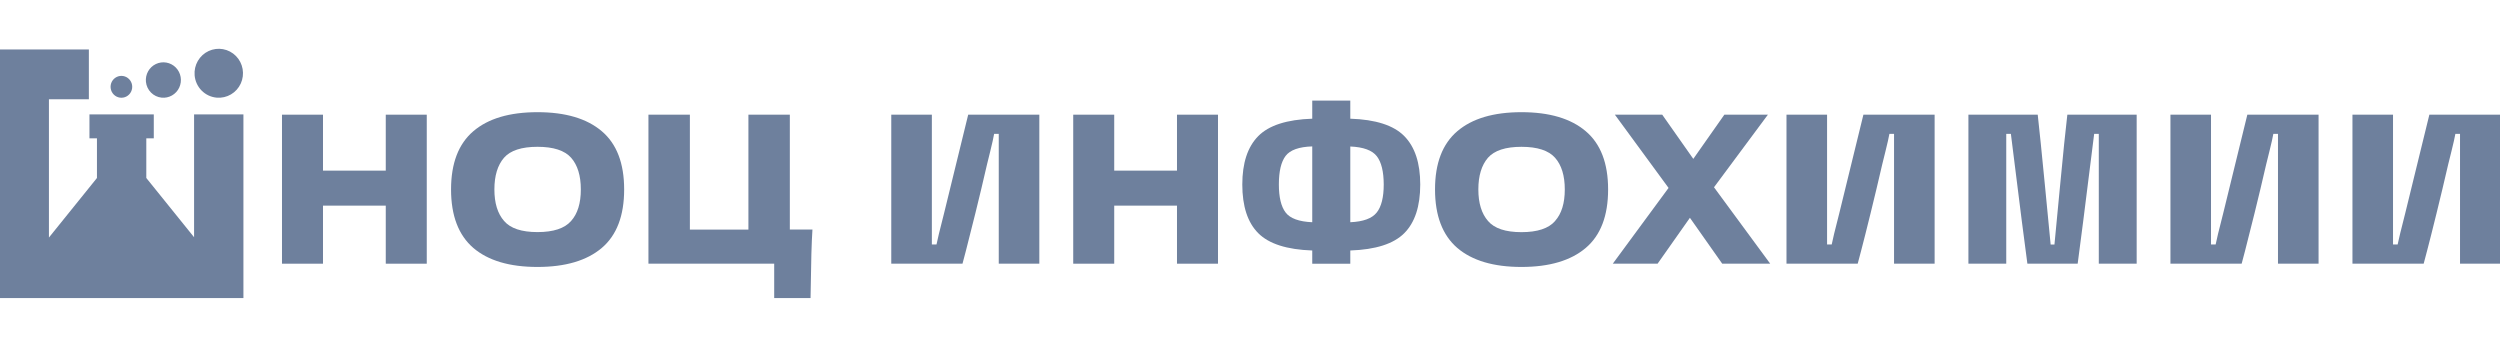
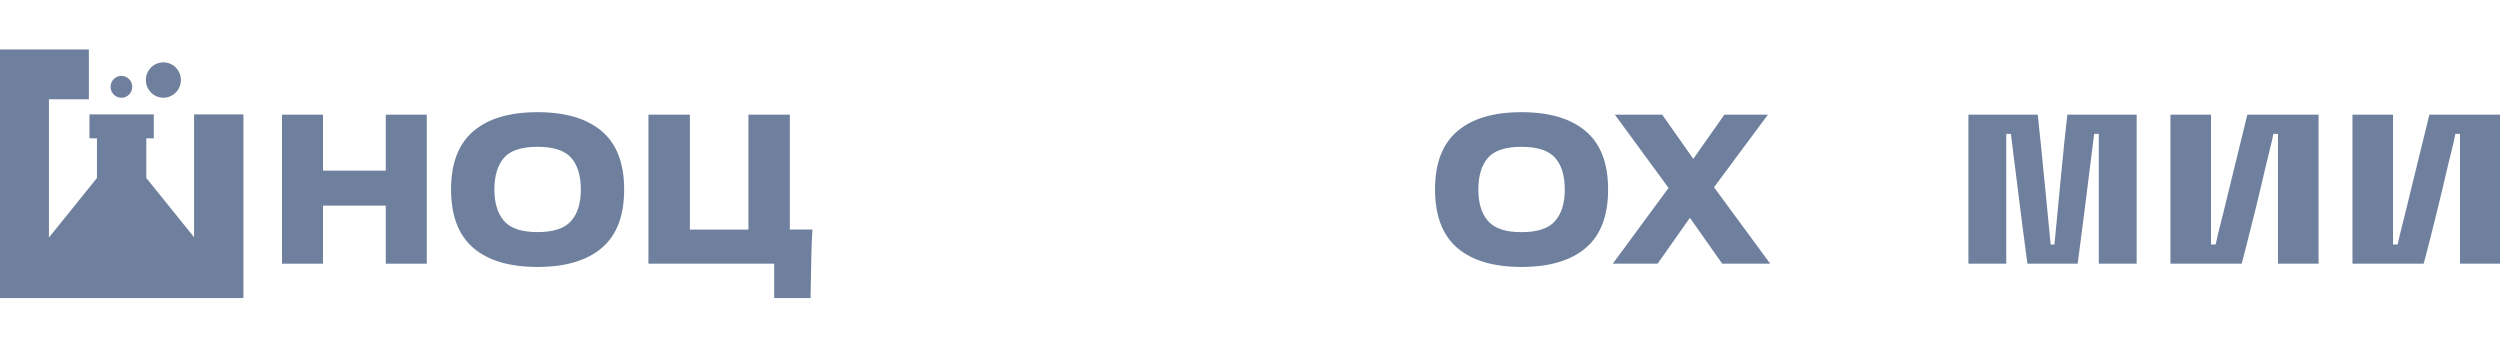
<svg xmlns="http://www.w3.org/2000/svg" width="274" height="38" viewBox="0 0 274 38" fill="none">
  <g clip-path="url(#clip0_4591_1195)">
    <path d="M13.145 10.702C13.391 10.736 13.641 10.691 13.86 10.574C14.079 10.457 14.256 10.273 14.367 10.049C14.477 9.825 14.516 9.572 14.476 9.324C14.437 9.077 14.322 8.849 14.148 8.671C13.973 8.493 13.748 8.375 13.503 8.333C13.259 8.291 13.008 8.328 12.785 8.438C12.562 8.548 12.379 8.725 12.261 8.946C12.144 9.166 12.097 9.418 12.129 9.666C12.162 9.928 12.279 10.171 12.463 10.358C12.647 10.546 12.887 10.666 13.145 10.702Z" fill="#6E809D" />
-     <path d="M23.76 10.703C24.302 10.748 24.844 10.624 25.314 10.347C25.783 10.071 26.158 9.655 26.386 9.157C26.614 8.659 26.686 8.102 26.591 7.561C26.496 7.021 26.239 6.522 25.855 6.134C25.471 5.746 24.978 5.486 24.442 5.389C23.907 5.293 23.356 5.365 22.862 5.595C22.369 5.826 21.957 6.203 21.683 6.678C21.409 7.152 21.286 7.7 21.33 8.247C21.381 8.881 21.653 9.476 22.098 9.926C22.543 10.376 23.132 10.651 23.76 10.703Z" fill="#6E809D" />
    <path d="M17.709 10.702C18.104 10.743 18.501 10.66 18.847 10.463C19.193 10.267 19.47 9.967 19.641 9.605C19.811 9.243 19.867 8.837 19.8 8.442C19.732 8.047 19.546 7.683 19.265 7.399C18.985 7.116 18.625 6.927 18.233 6.858C17.843 6.79 17.44 6.846 17.082 7.018C16.723 7.19 16.426 7.469 16.232 7.819C16.037 8.168 15.954 8.569 15.994 8.968C16.039 9.412 16.235 9.827 16.547 10.143C16.859 10.459 17.27 10.656 17.709 10.702Z" fill="#6E809D" />
    <path d="M21.271 26.001L16.035 19.508V15.16H16.855V12.536H9.804V15.16H10.626V19.508L5.363 26.035V10.883H9.74V5.419H-0.048V32.668H26.679V12.54H21.271V26.001Z" fill="#6E809D" />
    <path d="M42.28 18.701H35.4V12.569H30.906V28.901H35.4V22.537H42.28V28.901H46.773V12.569H42.28V18.701Z" fill="#6E809D" />
    <path d="M65.952 14.378C64.315 12.989 61.968 12.295 58.91 12.295C55.852 12.295 53.509 12.989 51.881 14.378C50.251 15.767 49.435 17.896 49.435 20.765C49.435 23.633 50.251 25.771 51.881 27.177C53.509 28.565 55.852 29.259 58.91 29.258C61.968 29.257 64.315 28.563 65.952 27.177C67.589 25.789 68.407 23.652 68.407 20.765C68.407 17.891 67.589 15.762 65.952 14.378ZM62.593 24.22C61.882 25.032 60.654 25.437 58.91 25.437C57.165 25.437 55.945 25.032 55.249 24.22C54.539 23.411 54.184 22.257 54.185 20.758C54.186 19.258 54.538 18.102 55.241 17.288C55.942 16.489 57.166 16.09 58.911 16.09C60.657 16.09 61.884 16.489 62.595 17.288C63.304 18.093 63.659 19.251 63.659 20.763C63.659 22.275 63.304 23.427 62.593 24.22Z" fill="#6E809D" />
    <path d="M86.566 12.569H82.026V25.162H75.611V12.569H71.069V28.901H84.852V32.666H88.836L88.928 27.822C88.96 26.717 88.999 25.828 89.044 25.156H86.566V12.569Z" fill="#6E809D" />
-     <path d="M103.474 23.357C102.995 25.228 102.718 26.374 102.641 26.795H102.132V12.569H97.683V28.901H105.489L105.86 27.497C106.105 26.561 106.453 25.185 106.902 23.367C107.352 21.549 107.777 19.767 108.177 18.021C108.207 17.897 108.326 17.413 108.534 16.571C108.742 15.729 108.883 15.097 108.956 14.675H109.464V28.901H113.911V12.569H106.114L103.474 23.357Z" fill="#6E809D" />
-     <path d="M128.998 18.701H122.119V12.569H117.625V28.901H122.119V22.537H128.998V28.901H133.492V12.569H128.998V18.701Z" fill="#6E809D" />
-     <path d="M147.992 13.009V11.025H143.822V13.009C141.043 13.102 139.071 13.737 137.905 14.916C136.739 16.095 136.156 17.864 136.156 20.222C136.156 22.608 136.739 24.386 137.905 25.556C139.071 26.726 141.043 27.358 143.822 27.453V28.902H147.992V27.453C150.771 27.358 152.744 26.726 153.909 25.556C155.075 24.386 155.658 22.608 155.658 20.222C155.658 17.867 155.075 16.098 153.909 14.916C152.744 13.734 150.771 13.098 147.992 13.009ZM143.822 24.356C142.372 24.295 141.399 23.94 140.904 23.291C140.409 22.643 140.163 21.616 140.164 20.21C140.164 18.776 140.411 17.735 140.904 17.087C141.398 16.438 142.371 16.091 143.822 16.046V24.356ZM150.887 23.291C150.378 23.94 149.413 24.295 147.992 24.356V16.056C149.428 16.118 150.397 16.473 150.898 17.121C151.4 17.769 151.653 18.802 151.657 20.221C151.657 21.624 151.4 22.65 150.887 23.297V23.291Z" fill="#6E809D" />
    <path d="M173.794 14.378C172.157 12.989 169.81 12.295 166.753 12.295C163.696 12.295 161.353 12.989 159.723 14.378C158.093 15.767 157.278 17.896 157.279 20.765C157.28 23.633 158.095 25.771 159.723 27.177C161.352 28.565 163.695 29.259 166.753 29.258C169.811 29.257 172.158 28.563 173.794 27.177C175.431 25.789 176.249 23.652 176.249 20.765C176.249 17.891 175.431 15.762 173.794 14.378ZM170.435 24.227C169.726 25.039 168.499 25.444 166.753 25.444C165.008 25.444 163.788 25.039 163.093 24.227C162.383 23.418 162.027 22.264 162.027 20.765C162.027 19.265 162.379 18.107 163.081 17.29C163.785 16.491 165.009 16.091 166.753 16.091C168.497 16.091 169.725 16.491 170.435 17.29C171.146 18.094 171.501 19.253 171.501 20.765C171.501 22.276 171.146 23.428 170.435 24.22V24.227Z" fill="#6E809D" />
    <path d="M193.761 12.569H188.989L185.585 17.413L182.179 12.569H176.99L182.874 20.596L176.76 28.901H181.67L185.214 23.87L188.757 28.901H194.015L187.854 20.525L193.761 12.569Z" fill="#6E809D" />
-     <path d="M201.589 23.357C201.109 25.228 200.831 26.374 200.755 26.795H200.247V12.569H195.799V28.901H203.604L203.975 27.497C204.222 26.561 204.57 25.185 205.017 23.367C205.464 21.549 205.889 19.767 206.291 18.021C206.322 17.897 206.441 17.413 206.65 16.571C206.859 15.729 207.002 15.097 207.079 14.675H207.587V28.901H212.035V12.569H204.229L201.589 23.357Z" fill="#6E809D" />
    <path d="M225.782 20.37C225.449 23.879 225.245 26.023 225.168 26.804H224.751C224.66 25.852 224.447 23.657 224.114 20.217C223.781 16.778 223.521 14.229 223.335 12.569H215.738V28.901H219.885V14.675H220.393C221.38 22.615 221.983 27.357 222.201 28.901H227.713C227.929 27.357 228.531 22.615 229.52 14.675H230.028V28.901H234.179V12.569H226.581C226.381 14.254 226.115 16.854 225.782 20.37Z" fill="#6E809D" />
    <path d="M243.668 23.357C243.189 25.228 242.911 26.374 242.835 26.795H242.326V12.569H237.88V28.901H245.685L246.056 27.497C246.302 26.561 246.649 25.185 247.098 23.367C247.546 21.549 247.971 19.767 248.372 18.021C248.403 17.897 248.522 17.413 248.731 16.571C248.94 15.729 249.083 15.097 249.158 14.675H249.667V28.901H254.115V12.569H246.308L243.668 23.357Z" fill="#6E809D" />
    <path d="M266.258 12.569L263.618 23.353C263.139 25.225 262.861 26.371 262.784 26.792H262.275V12.569H257.829V28.901H265.634L266.005 27.497C266.252 26.561 266.6 25.185 267.047 23.367C267.495 21.549 267.919 19.767 268.321 18.021C268.352 17.897 268.472 17.413 268.681 16.571C268.89 15.729 269.033 15.097 269.109 14.675H269.618V28.901H274.066V12.569H266.258Z" fill="#6E809D" />
  </g>
  <defs>
    <clipPath id="clip0_4591_1195">
      <rect width="274" height="38" fill="white" />
    </clipPath>
  </defs>
</svg>